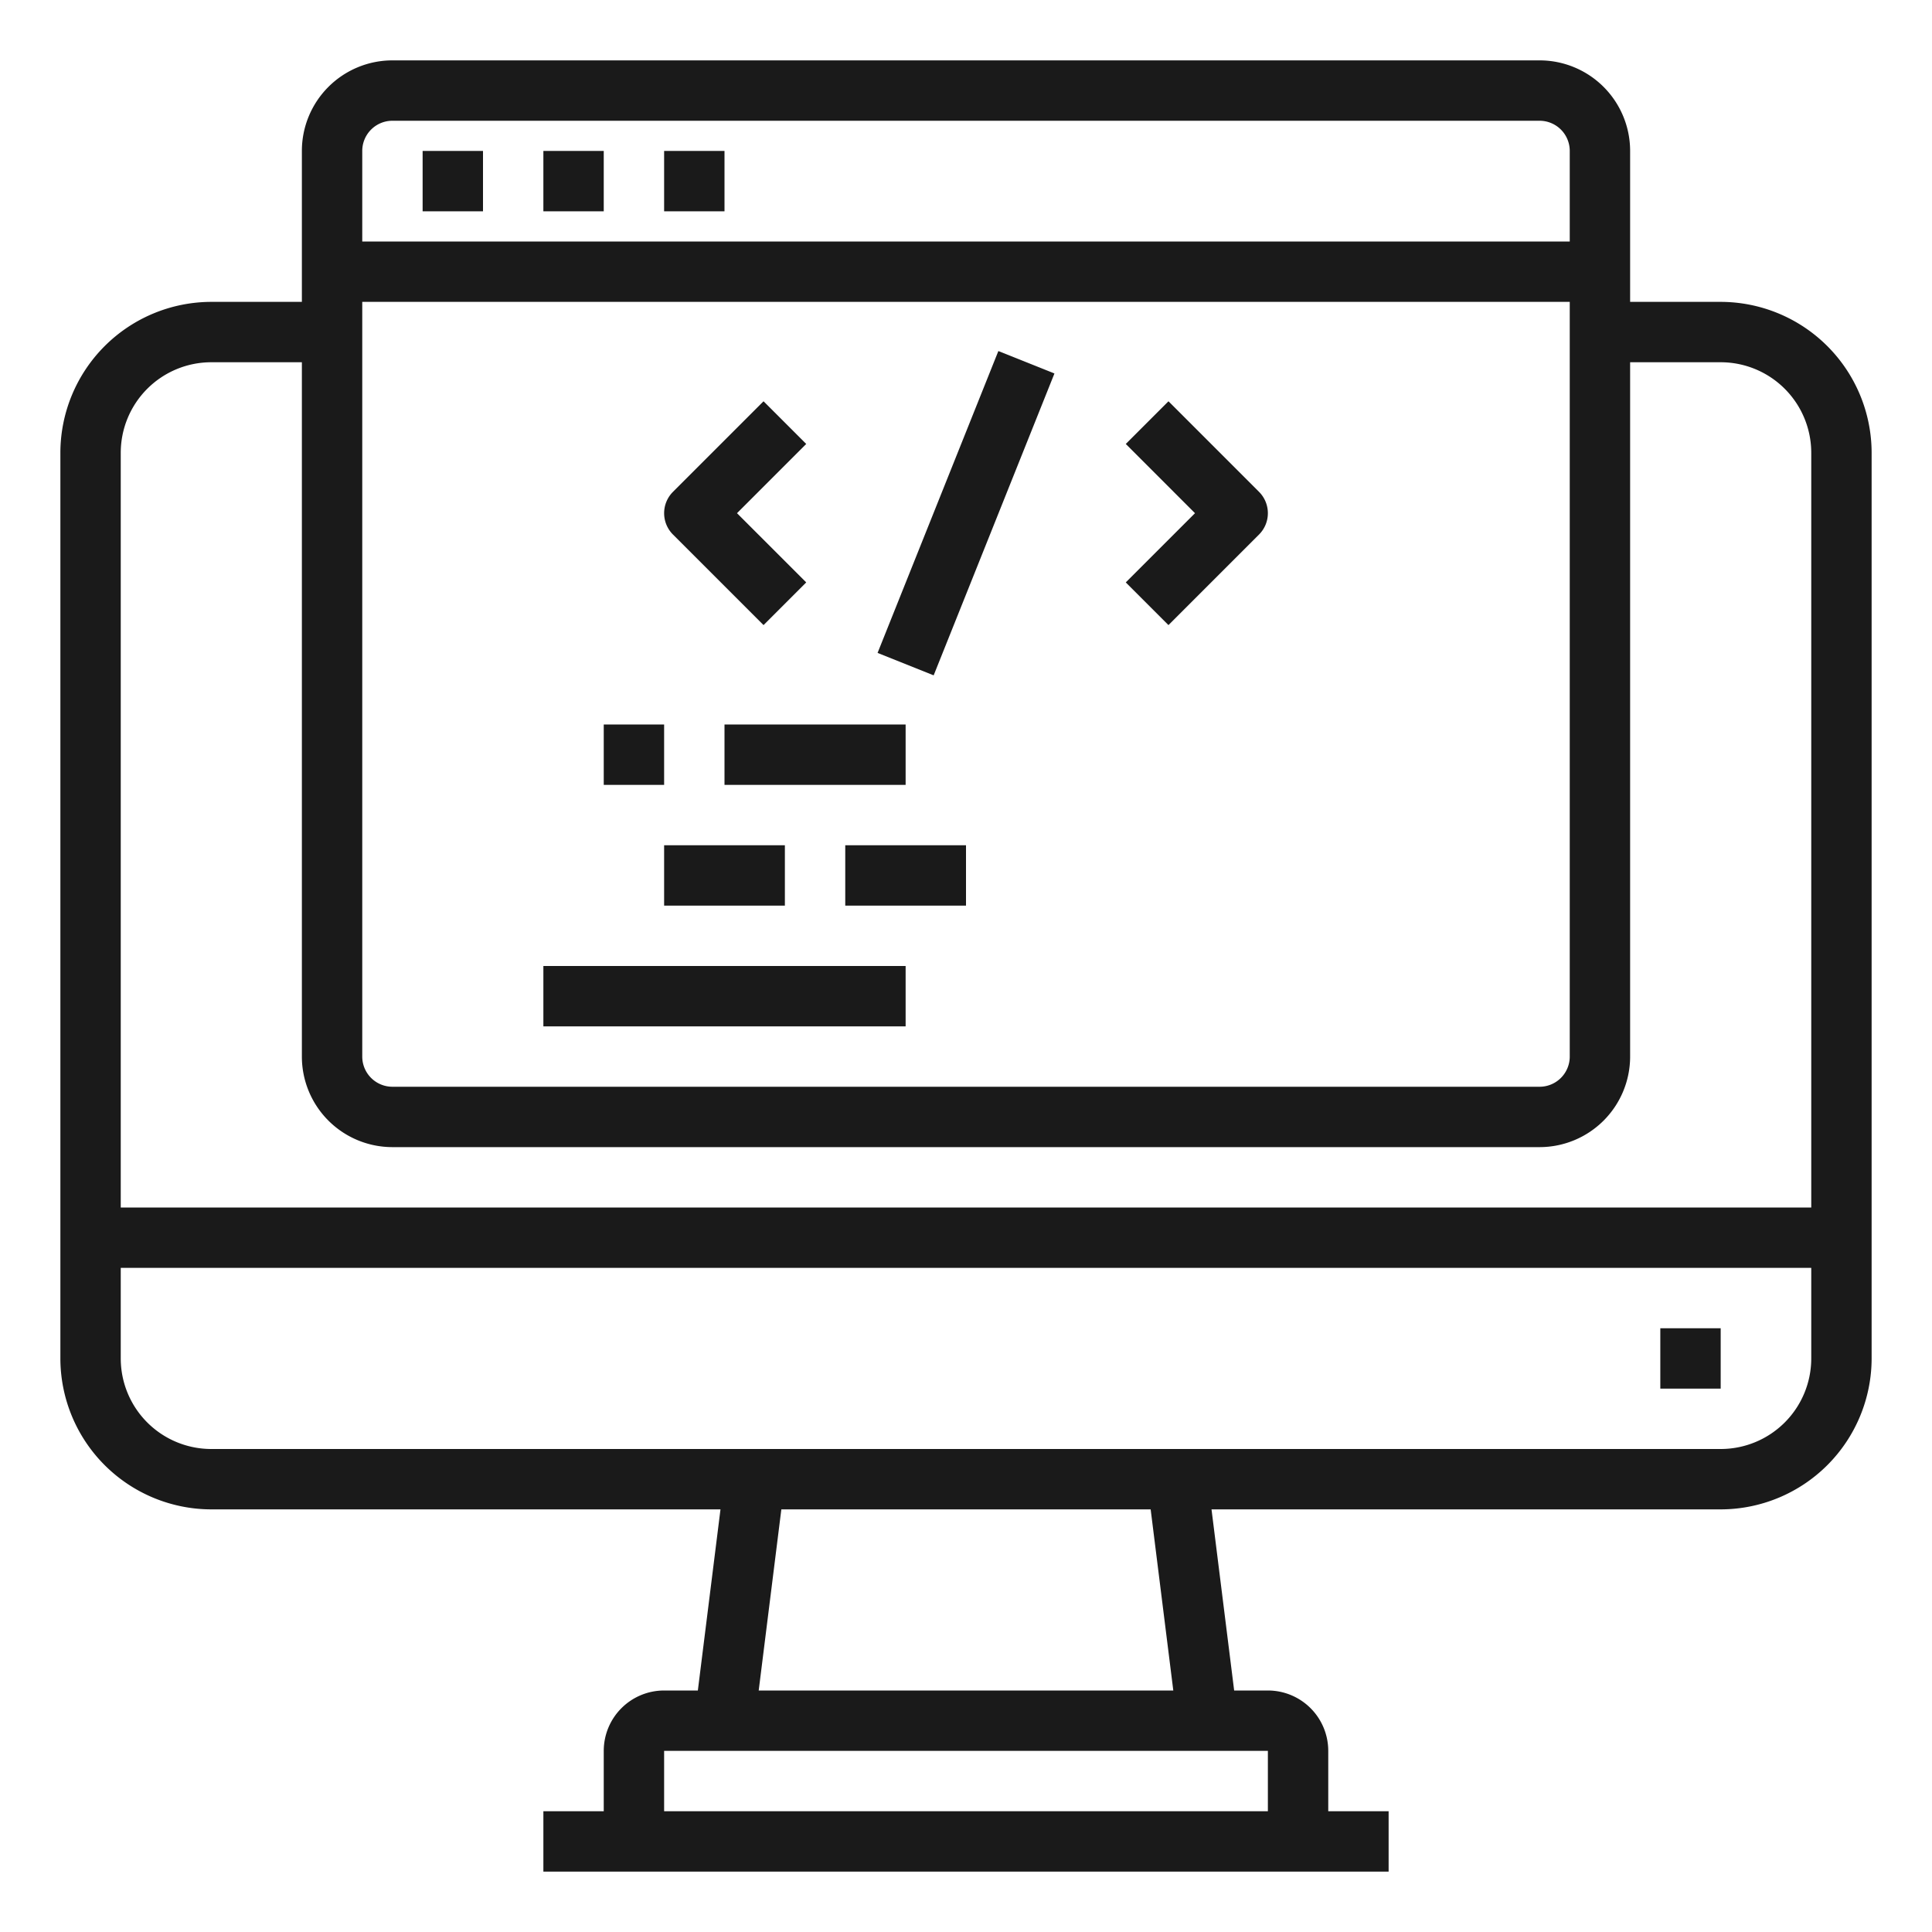
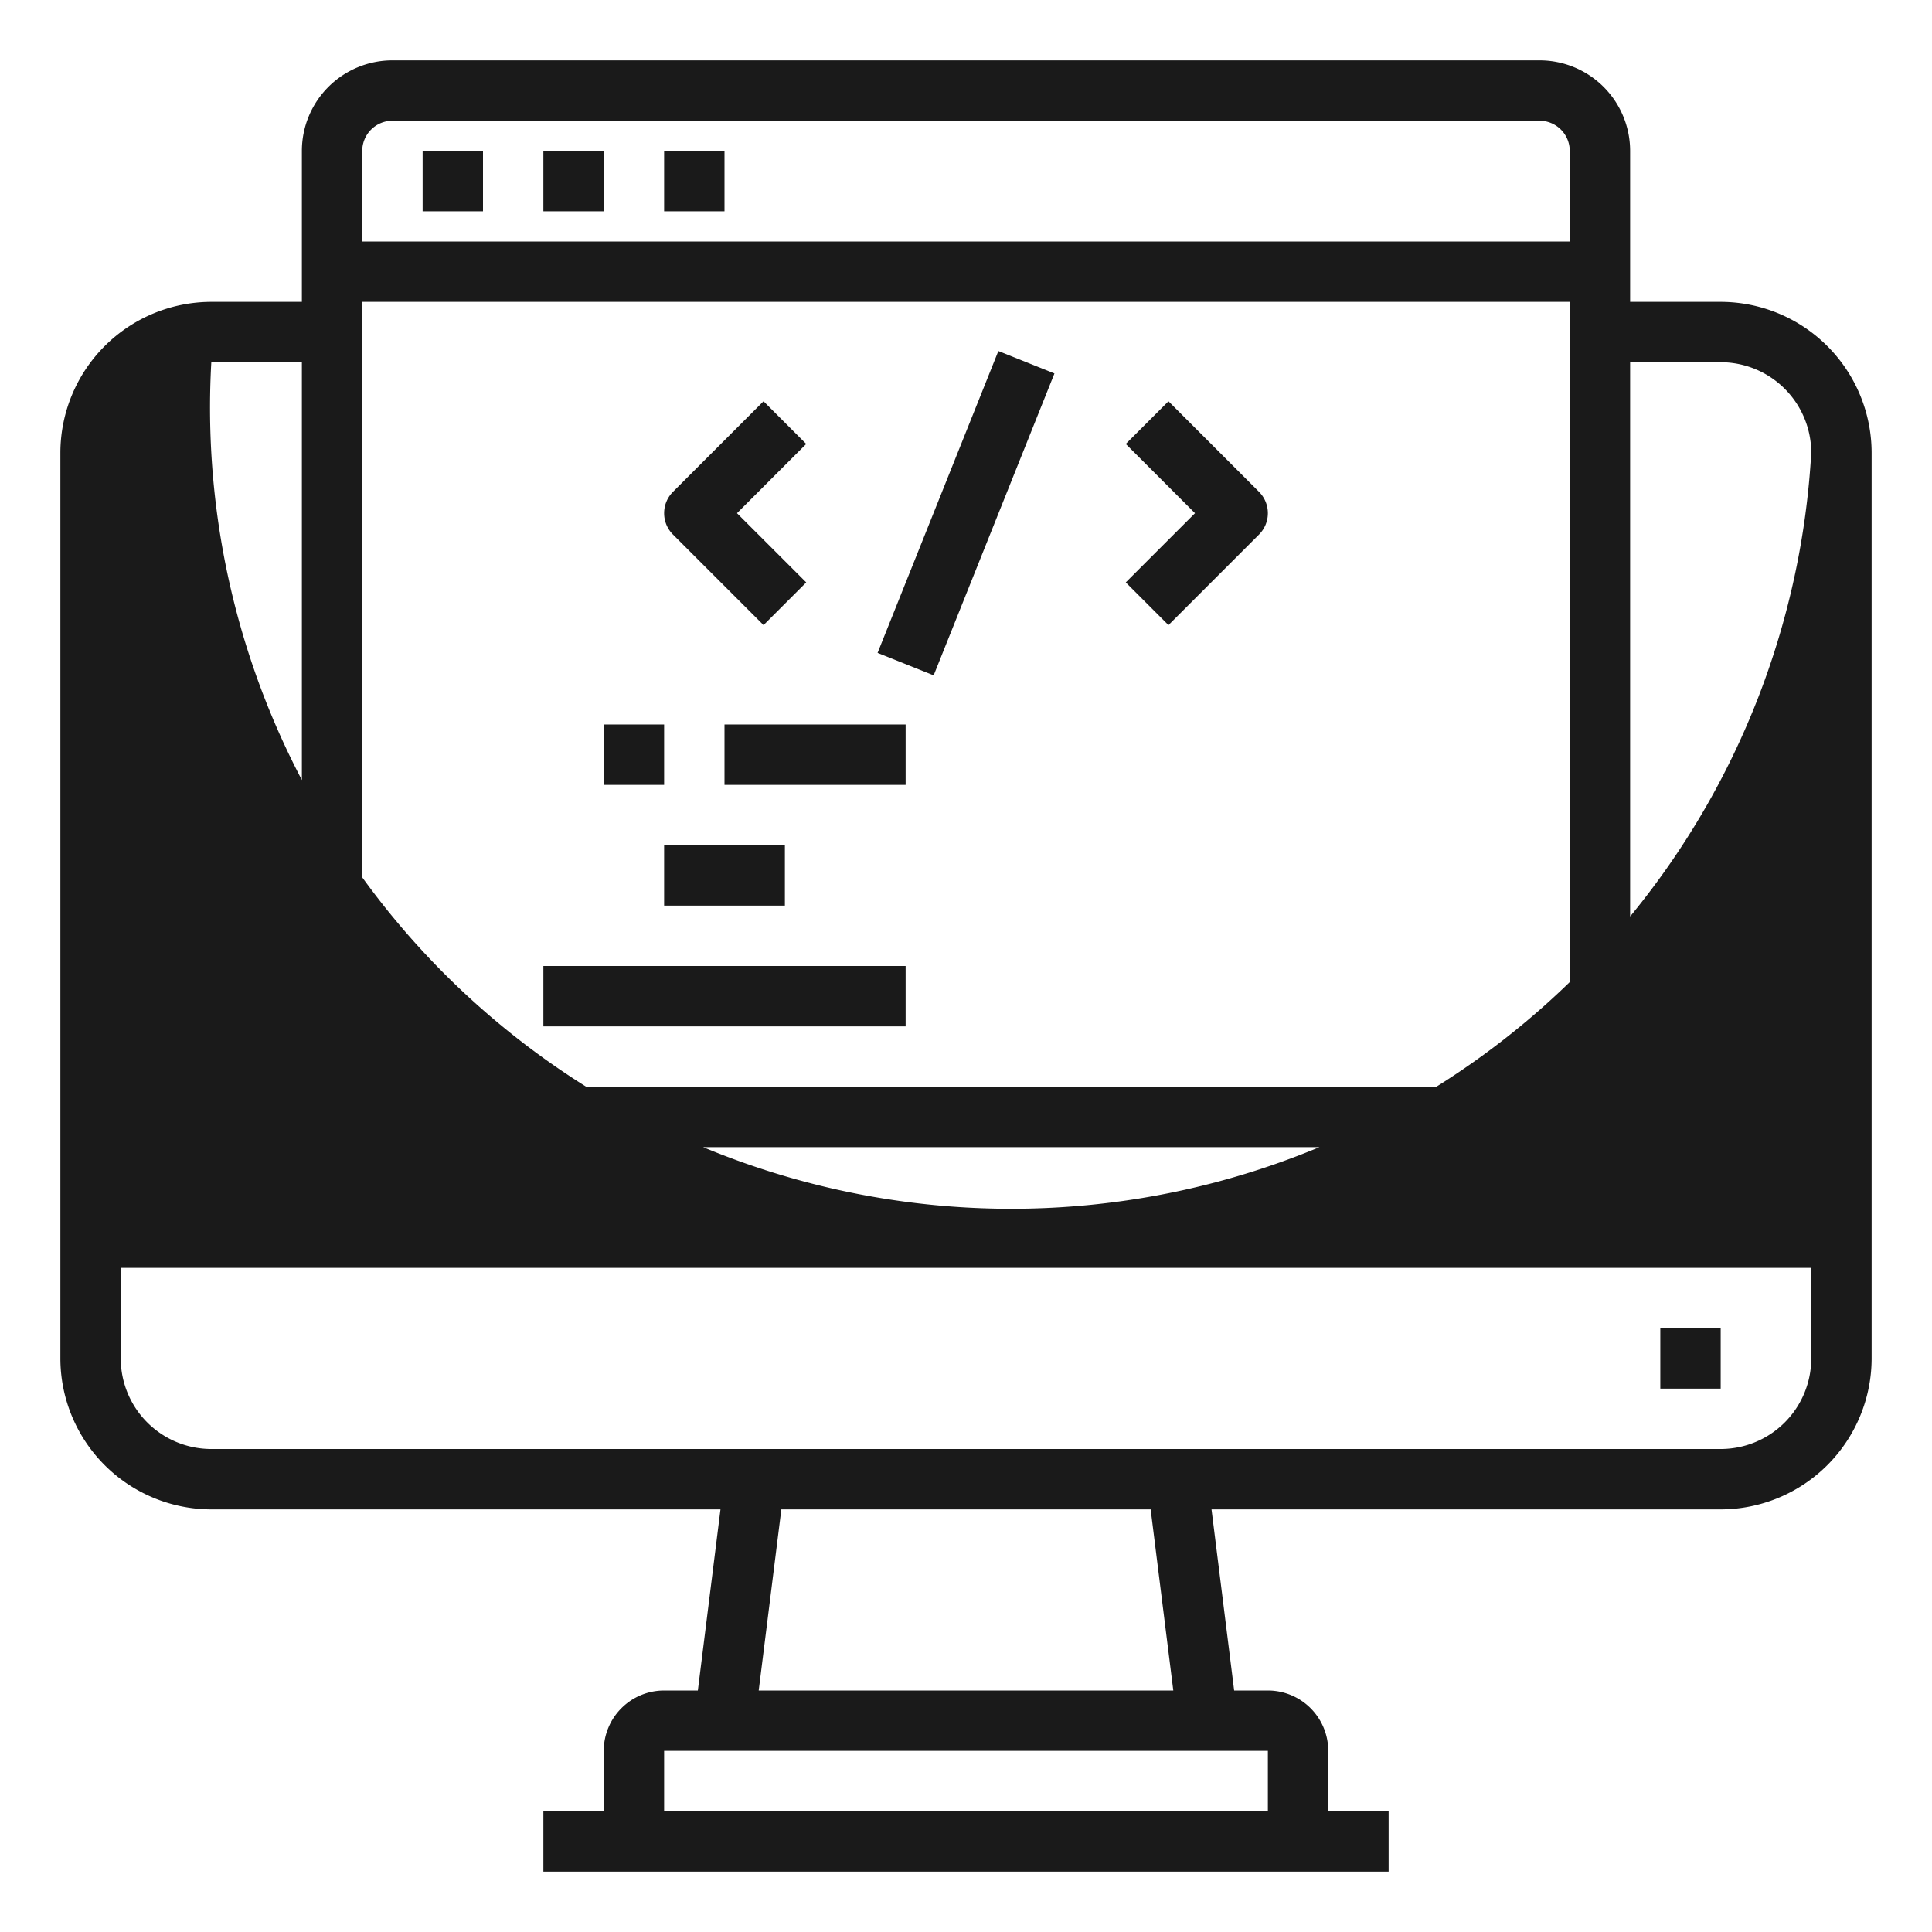
<svg xmlns="http://www.w3.org/2000/svg" height="100px" width="100px" fill="#1a1a1a" viewBox="0 0 64 64" x="0px" y="0px">
  <g>
-     <path d="M57,10H54V5a3,3,0,0,0-3-3H13a3,3,0,0,0-3,3v5H7a5.006,5.006,0,0,0-5,5V45a5.006,5.006,0,0,0,5,5H23.867l-.75,6H22a2,2,0,0,0-2,2v2H18v2H46V60H44V58a2,2,0,0,0-2-2H40.883l-.75-6H57a5.006,5.006,0,0,0,5-5V15A5.006,5.006,0,0,0,57,10ZM12,10H52V35a1,1,0,0,1-1,1H13a1,1,0,0,1-1-1Zm1-6H51a1,1,0,0,1,1,1V8H12V5A1,1,0,0,1,13,4ZM7,12h3V35a3,3,0,0,0,3,3H51a3,3,0,0,0,3-3V12h3a3,3,0,0,1,3,3V40H4V15A3,3,0,0,1,7,12ZM42,60H22V58H42Zm-3.133-4H25.133l.75-6H38.117ZM57,48H7a3,3,0,0,1-3-3V42H60v3A3,3,0,0,1,57,48Z" />
+     <path d="M57,10H54V5a3,3,0,0,0-3-3H13a3,3,0,0,0-3,3v5H7a5.006,5.006,0,0,0-5,5V45a5.006,5.006,0,0,0,5,5H23.867l-.75,6H22a2,2,0,0,0-2,2v2H18v2H46V60H44V58a2,2,0,0,0-2-2H40.883l-.75-6H57a5.006,5.006,0,0,0,5-5V15A5.006,5.006,0,0,0,57,10ZM12,10H52V35a1,1,0,0,1-1,1H13a1,1,0,0,1-1-1Zm1-6H51a1,1,0,0,1,1,1V8H12V5A1,1,0,0,1,13,4ZM7,12h3V35a3,3,0,0,0,3,3H51a3,3,0,0,0,3-3V12h3a3,3,0,0,1,3,3V40V15A3,3,0,0,1,7,12ZM42,60H22V58H42Zm-3.133-4H25.133l.75-6H38.117ZM57,48H7a3,3,0,0,1-3-3V42H60v3A3,3,0,0,1,57,48Z" />
    <rect x="55" y="44" width="2" height="2" />
    <rect x="14" y="5" width="2" height="2" />
    <rect x="18" y="5" width="2" height="2" />
    <rect x="22" y="5" width="2" height="2" />
    <path d="M25.293,20.707l1.414-1.414L24.414,17l2.293-2.293-1.414-1.414-3,3a1,1,0,0,0,0,1.414Z" />
    <path d="M38.707,20.707l3-3a1,1,0,0,0,0-1.414l-3-3-1.414,1.414L39.586,17l-2.293,2.293Z" />
    <rect x="26.615" y="16" width="10.77" height="2.001" transform="translate(4.329 40.395) rotate(-68.193)" />
    <rect x="20" y="24" width="2" height="2" />
    <rect x="24" y="24" width="6" height="2" />
    <rect x="22" y="28" width="4" height="2" />
-     <rect x="28" y="28" width="4" height="2" />
    <rect x="18" y="32" width="12" height="2" />
  </g>
</svg>